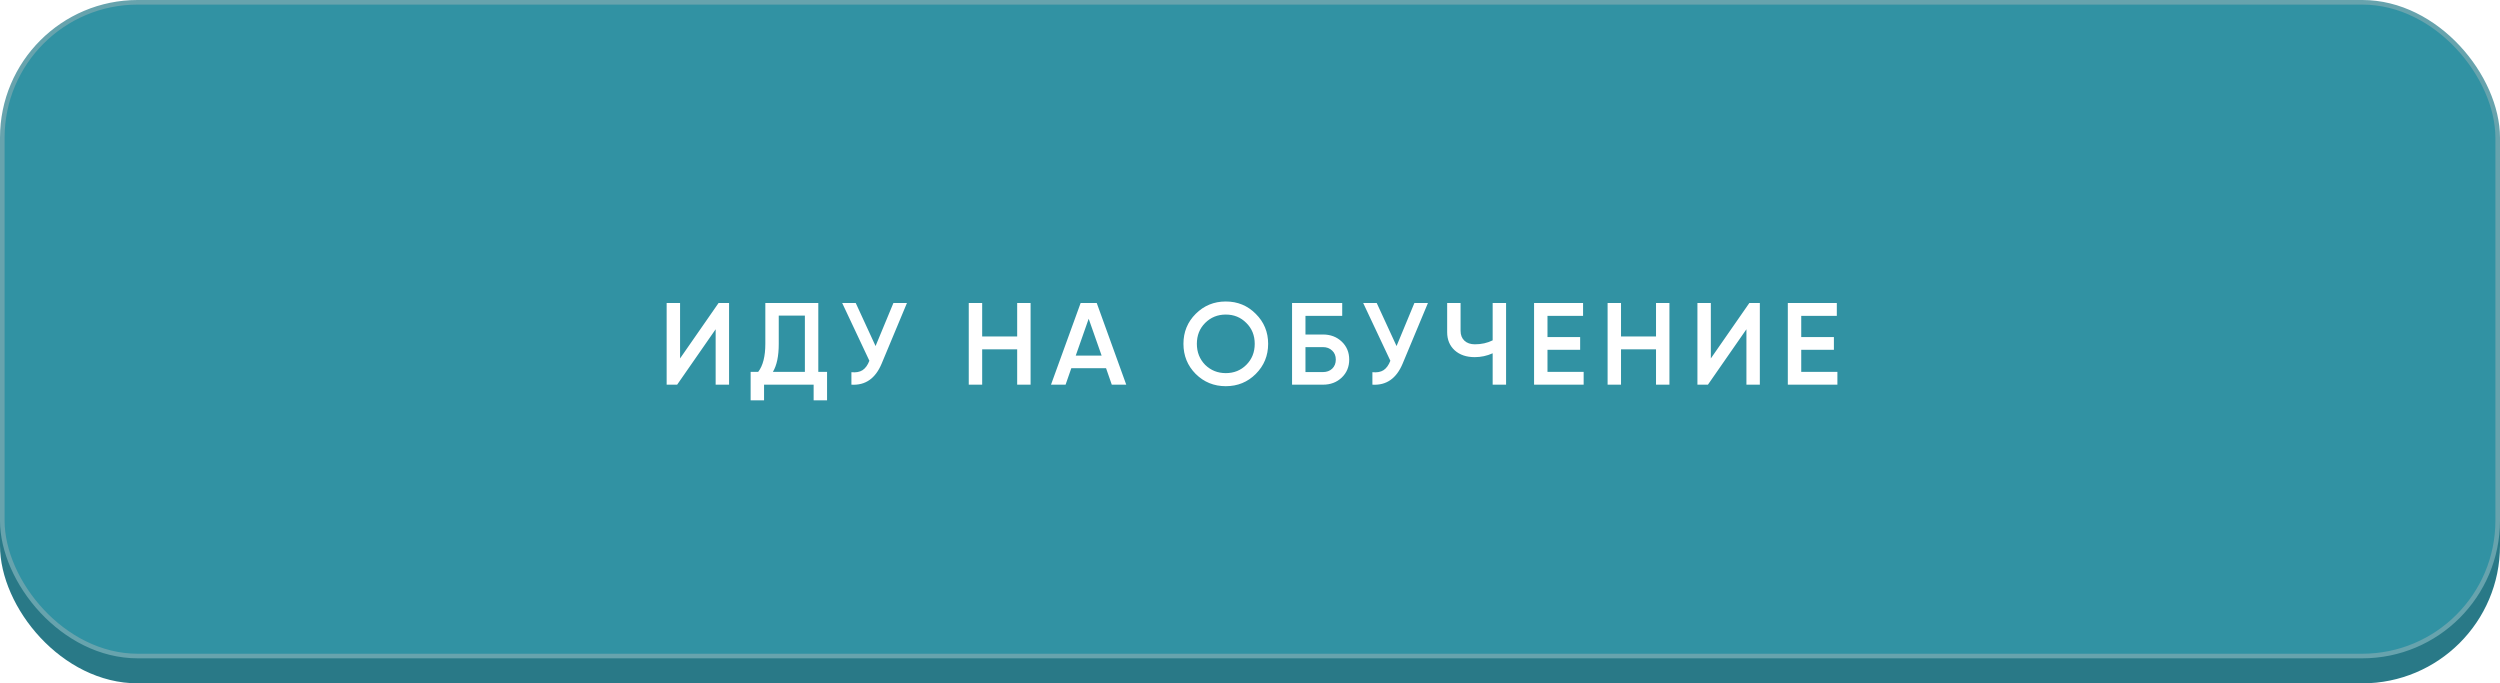
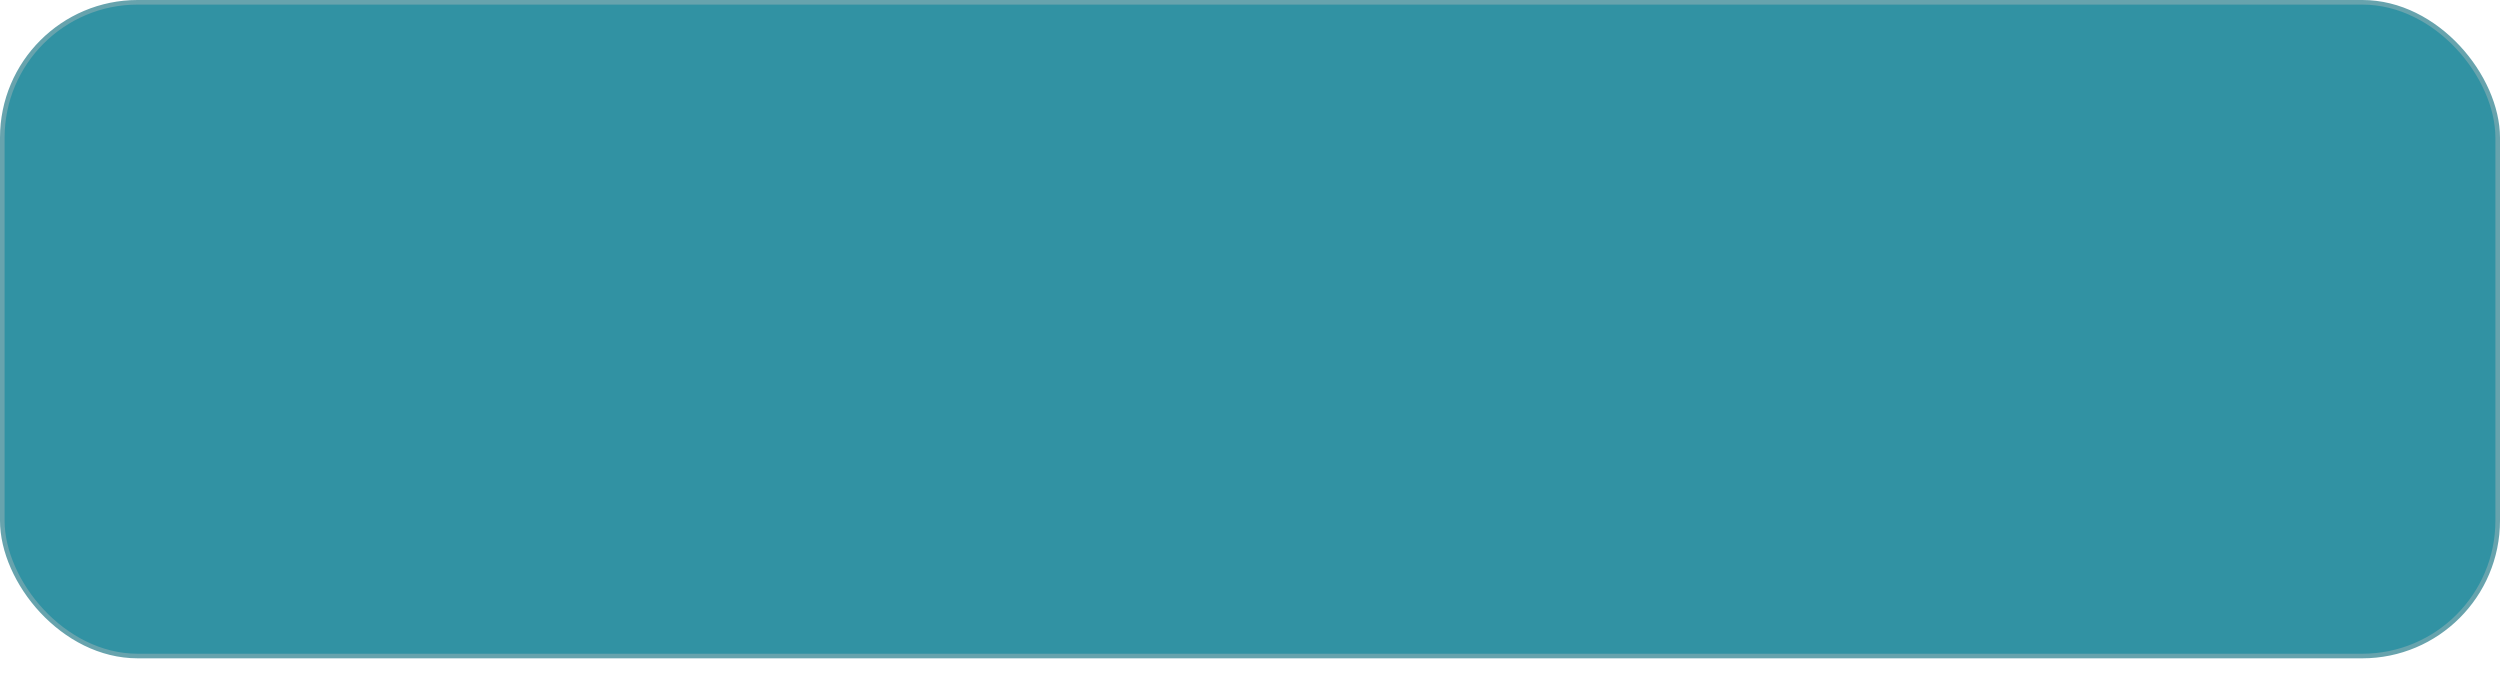
<svg xmlns="http://www.w3.org/2000/svg" width="300" height="82" viewBox="0 0 300 82" fill="none">
-   <rect y="3" width="300" height="79" rx="16.529" fill="#297987" />
  <rect x="0.275" y="0.275" width="299.449" height="78.449" rx="16.254" fill="#3192A3" stroke="#67A3AD" stroke-width="0.551" />
  <g filter="url(#filter0_d_1488_148)">
-     <path d="M87.488 45.059H85.878V38.409L81.258 45.059H79.998V35.259H81.608V41.909L86.228 35.259H87.488V45.059ZM98.196 35.259V43.519H99.246V46.935H97.636V45.059H91.686V46.935H90.076V43.519H90.986C91.555 42.781 91.84 41.657 91.84 40.145V35.259H98.196ZM92.75 43.519H96.586V36.771H93.45V40.173C93.45 41.629 93.216 42.744 92.75 43.519ZM105.067 40.425L107.209 35.259H108.833L105.795 42.539C105.048 44.321 103.84 45.161 102.169 45.059V43.561C102.72 43.617 103.163 43.537 103.499 43.323C103.844 43.099 104.12 42.721 104.325 42.189L101.063 35.259H102.687L105.067 40.425ZM122.061 39.277V35.259H123.671V45.059H122.061V40.817H117.861V45.059H116.251V35.259H117.861V39.277H122.061ZM135.15 45.059H133.414L132.728 43.085H128.556L127.87 45.059H126.12L129.676 35.259H131.608L135.15 45.059ZM130.642 37.149L129.088 41.573H132.196L130.642 37.149ZM150.693 43.771C149.713 44.751 148.514 45.241 147.095 45.241C145.677 45.241 144.473 44.751 143.483 43.771C142.503 42.781 142.013 41.577 142.013 40.159C142.013 38.74 142.503 37.541 143.483 36.561C144.473 35.571 145.677 35.077 147.095 35.077C148.514 35.077 149.713 35.571 150.693 36.561C151.683 37.541 152.177 38.74 152.177 40.159C152.177 41.577 151.683 42.781 150.693 43.771ZM144.617 42.679C145.299 43.341 146.125 43.673 147.095 43.673C148.075 43.673 148.897 43.341 149.559 42.679C150.231 42.007 150.567 41.167 150.567 40.159C150.567 39.151 150.231 38.315 149.559 37.653C148.897 36.981 148.075 36.645 147.095 36.645C146.115 36.645 145.289 36.981 144.617 37.653C143.955 38.315 143.623 39.151 143.623 40.159C143.623 41.157 143.955 41.997 144.617 42.679ZM156.656 39.039H158.756C159.661 39.039 160.413 39.323 161.01 39.893C161.607 40.462 161.906 41.181 161.906 42.049C161.906 42.917 161.607 43.635 161.01 44.205C160.413 44.774 159.661 45.059 158.756 45.059H155.046V35.259H161.066V36.799H156.656V39.039ZM156.656 43.547H158.756C159.204 43.547 159.573 43.411 159.862 43.141C160.151 42.861 160.296 42.497 160.296 42.049C160.296 41.601 160.151 41.241 159.862 40.971C159.573 40.691 159.204 40.551 158.756 40.551H156.656V43.547ZM167.586 40.425L169.728 35.259H171.352L168.314 42.539C167.567 44.321 166.358 45.161 164.688 45.059V43.561C165.238 43.617 165.682 43.537 166.018 43.323C166.363 43.099 166.638 42.721 166.844 42.189L163.582 35.259H165.206L167.586 40.425ZM179.119 39.739V35.259H180.729V45.059H179.119V41.293C178.438 41.601 177.719 41.755 176.963 41.755C175.974 41.755 175.176 41.484 174.569 40.943C173.963 40.392 173.659 39.664 173.659 38.759V35.259H175.269V38.591C175.269 39.095 175.423 39.491 175.731 39.781C176.039 40.07 176.459 40.215 176.991 40.215C177.775 40.215 178.485 40.056 179.119 39.739ZM185.698 40.873V43.519H190.038V45.059H184.088V35.259H189.968V36.799H185.698V39.347H189.618V40.873H185.698ZM198.722 39.277V35.259H200.332V45.059H198.722V40.817H194.522V45.059H192.912V35.259H194.522V39.277H198.722ZM211.181 45.059H209.571V38.409L204.951 45.059H203.691V35.259H205.301V41.909L209.921 35.259H211.181V45.059ZM216.148 40.873V43.519H220.488V45.059H214.538V35.259H220.418V36.799H216.148V39.347H220.068V40.873H216.148Z" fill="white" />
-   </g>
+     </g>
  <defs>
    <filter id="filter0_d_1488_148" x="74.489" y="30.669" width="151.509" height="22.878" filterUnits="userSpaceOnUse" color-interpolation-filters="sRGB">
      <feFlood flood-opacity="0" result="BackgroundImageFix" />
      <feColorMatrix in="SourceAlpha" type="matrix" values="0 0 0 0 0 0 0 0 0 0 0 0 0 0 0 0 0 0 127 0" result="hardAlpha" />
      <feOffset dy="1.102" />
      <feGaussianBlur stdDeviation="2.755" />
      <feComposite in2="hardAlpha" operator="out" />
      <feColorMatrix type="matrix" values="0 0 0 0 0 0 0 0 0 0 0 0 0 0 0 0 0 0 0.15 0" />
      <feBlend mode="normal" in2="BackgroundImageFix" result="effect1_dropShadow_1488_148" />
      <feBlend mode="normal" in="SourceGraphic" in2="effect1_dropShadow_1488_148" result="shape" />
    </filter>
  </defs>
</svg>